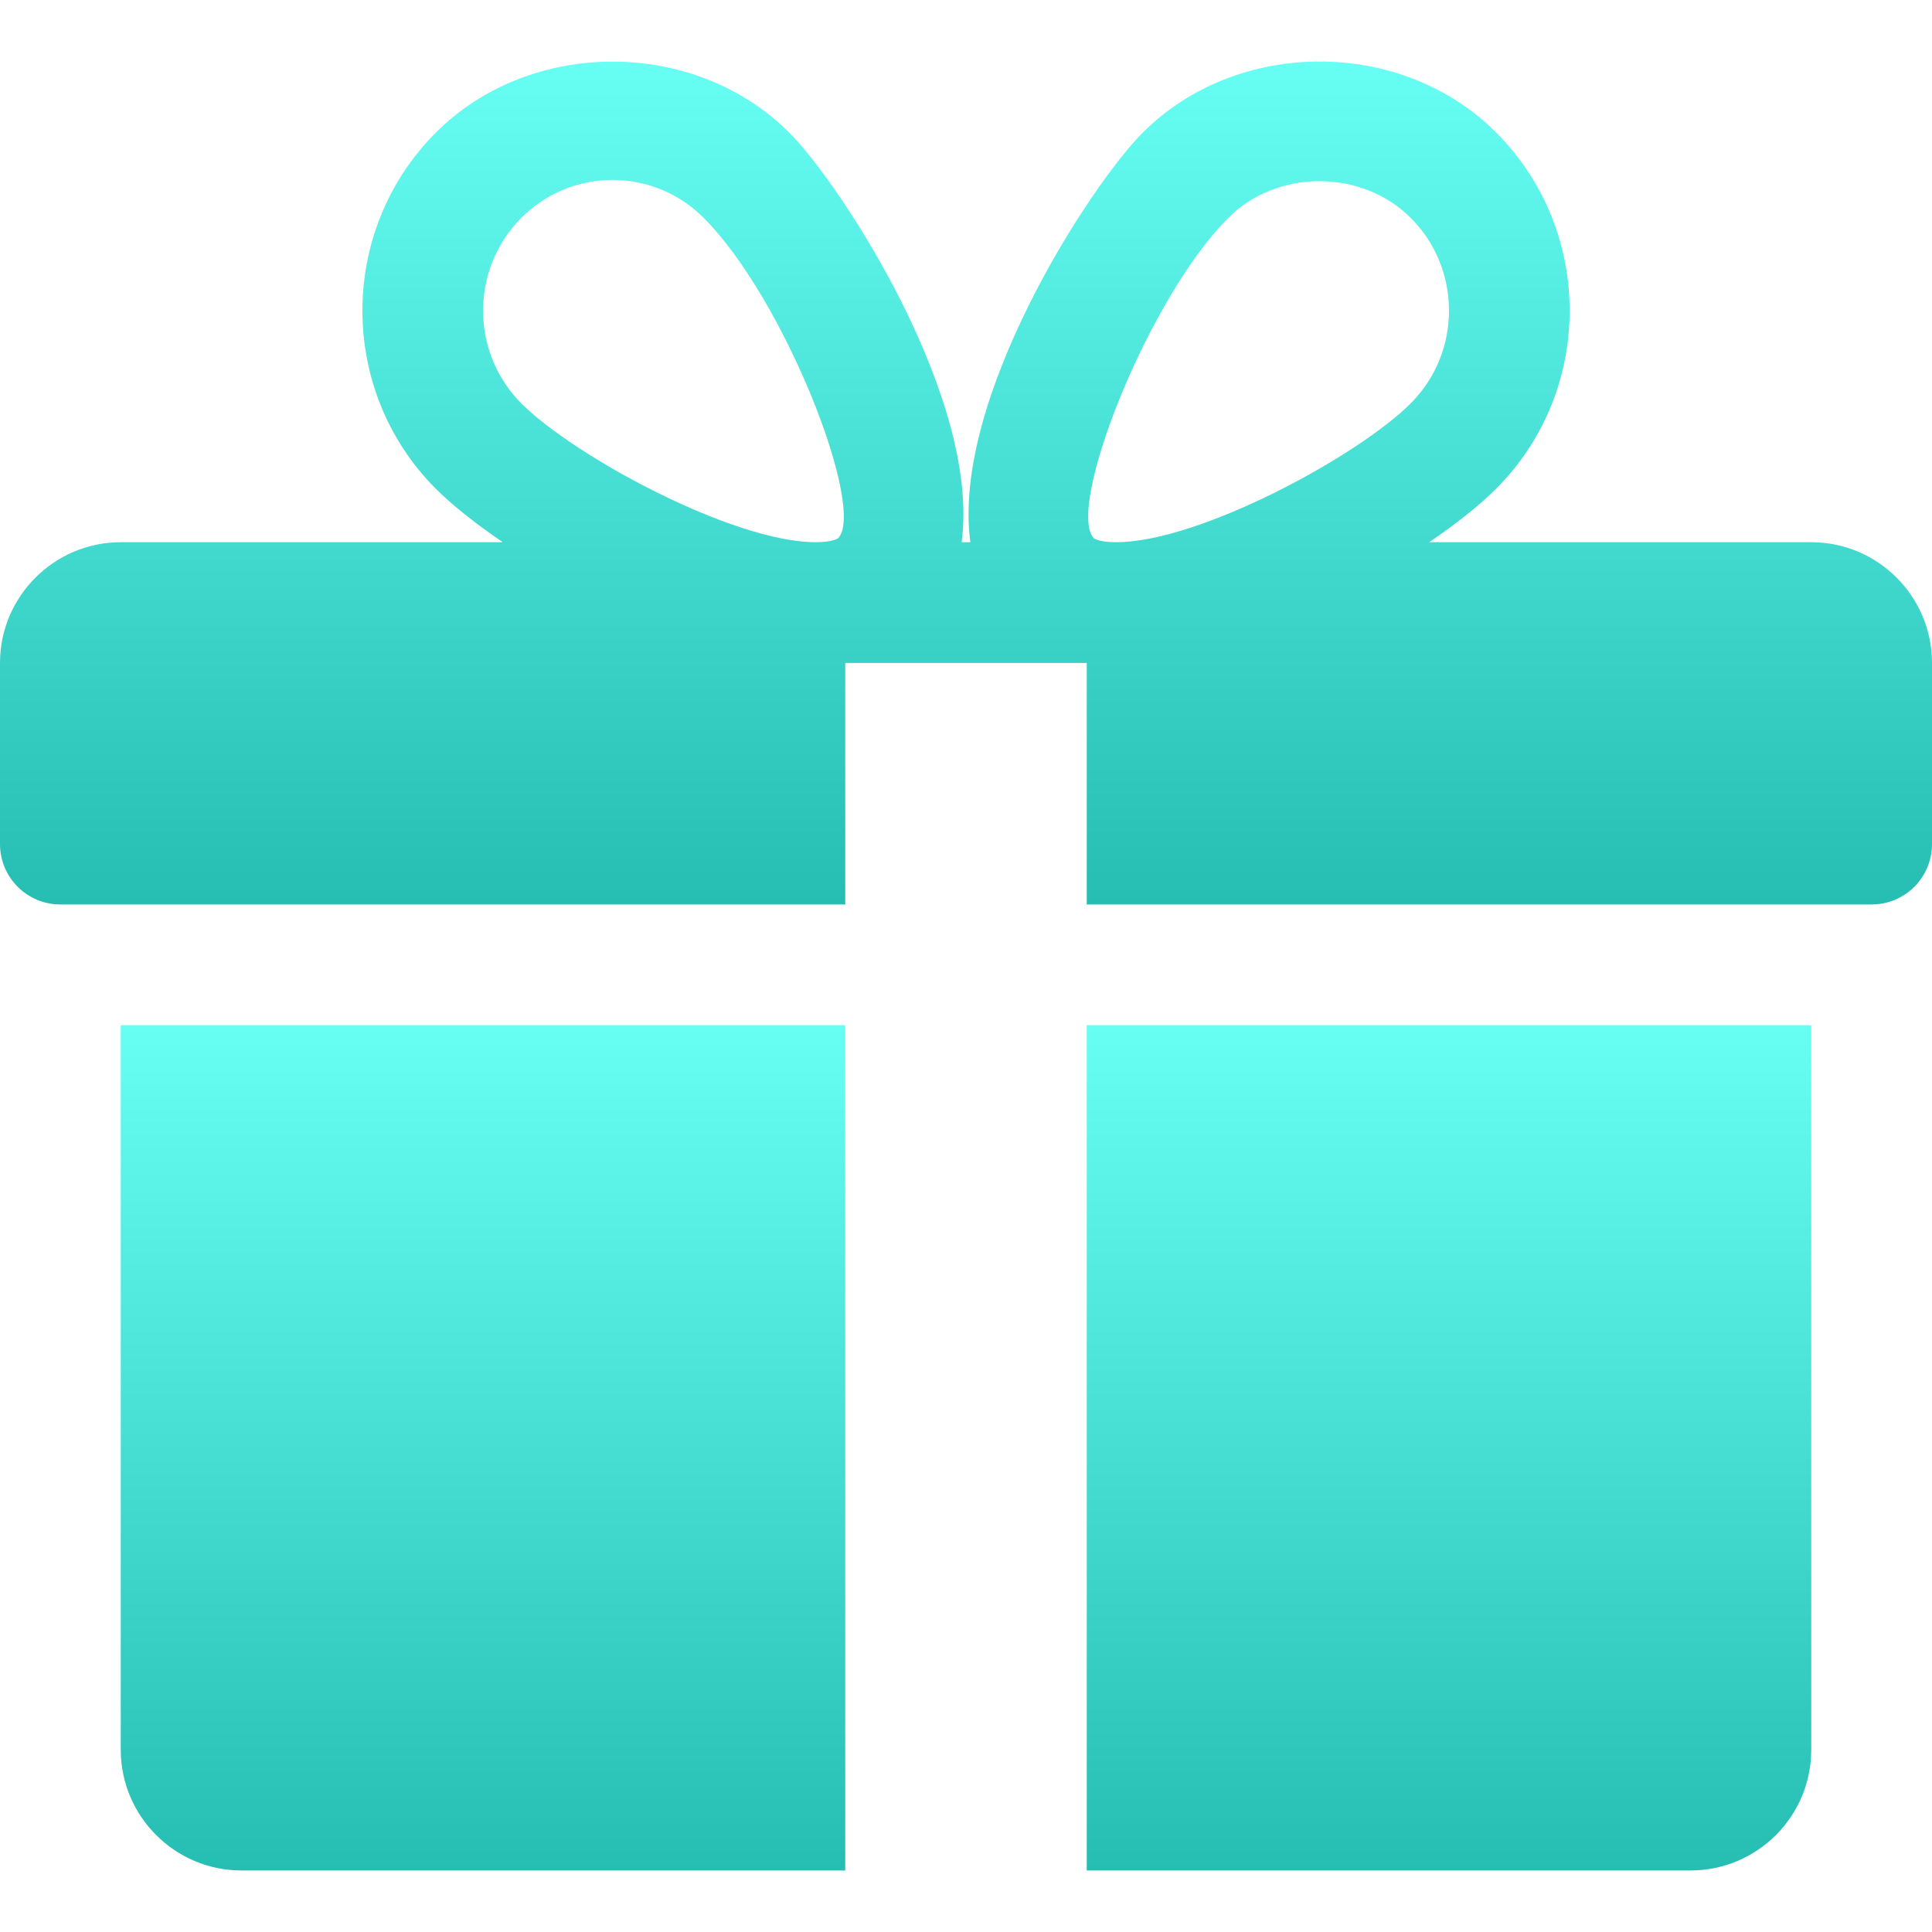
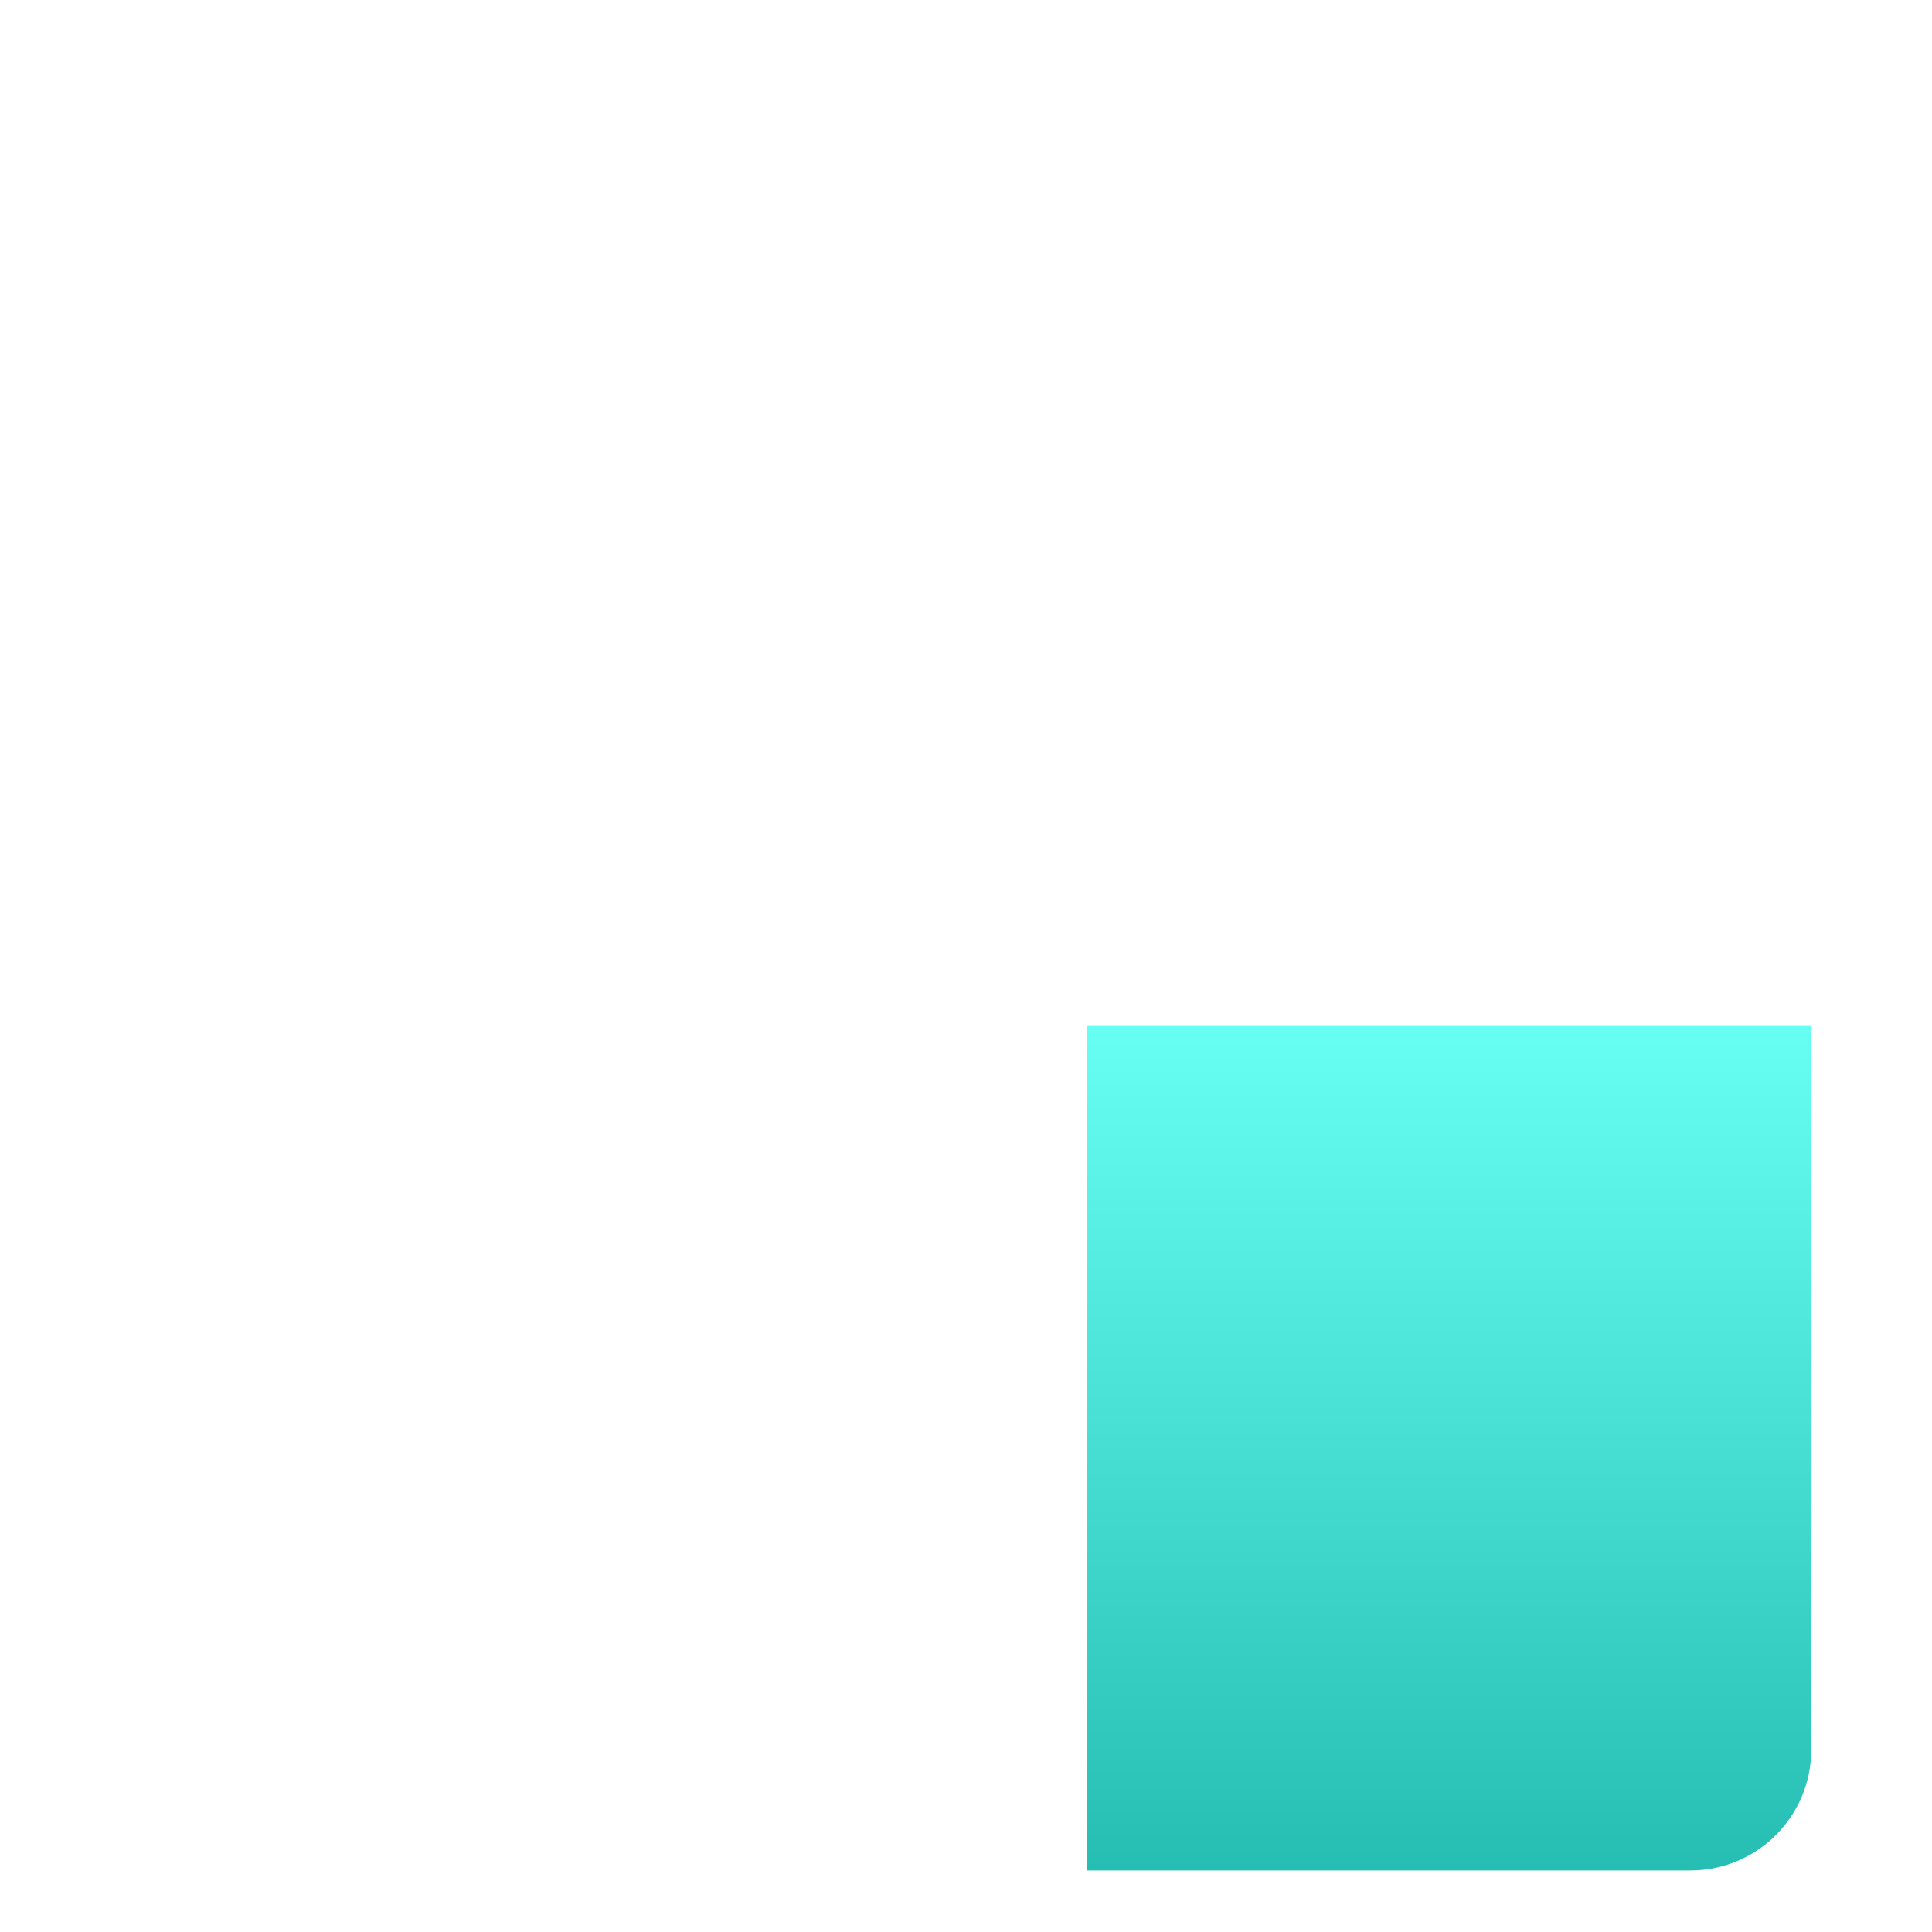
<svg xmlns="http://www.w3.org/2000/svg" width="512" height="512" viewBox="0 0 512 512" fill="none">
-   <path d="M32 271.692V463.692C32 481.356 46.368 495.692 64 495.692H224V271.692H32Z" fill="url(#paint0_linear)" />
-   <path d="M480 143.692H378.752C386.016 138.732 392.256 133.804 396.608 129.388C422.432 103.436 422.432 61.196 396.608 35.244C371.52 9.964 327.808 10.028 302.752 35.244C288.864 49.164 252.064 105.836 257.152 143.692H254.848C259.904 105.836 223.104 49.164 209.248 35.244C184.16 10.028 140.448 10.028 115.392 35.244C89.6 61.196 89.6 103.436 115.36 129.388C119.744 133.804 125.984 138.732 133.248 143.692H32C14.368 143.692 0 158.06 0 175.692V223.692C0 232.524 7.168 239.692 16 239.692H224V175.692H288V239.692H496C504.832 239.692 512 232.524 512 223.692V175.692C512 158.06 497.664 143.692 480 143.692ZM222.112 142.636C222.112 142.636 220.768 143.692 216.192 143.692C194.08 143.692 151.872 120.716 138.08 106.828C124.672 93.324 124.672 71.308 138.08 57.804C144.576 51.276 153.184 47.692 162.336 47.692C171.456 47.692 180.064 51.276 186.56 57.804C208.128 79.5 229.568 134.924 222.112 142.636ZM295.776 143.692C291.232 143.692 289.888 142.668 289.888 142.636C282.432 134.924 303.872 79.5 325.44 57.804C338.336 44.78 360.896 44.716 373.92 57.804C387.36 71.308 387.36 93.324 373.92 106.828C360.128 120.716 317.92 143.692 295.776 143.692Z" fill="url(#paint1_linear)" />
  <path d="M288 271.692V495.692H448C465.664 495.692 480 481.356 480 463.692V271.692H288Z" fill="url(#paint2_linear)" />
  <defs>
    <linearGradient id="paint0_linear" x1="128" y1="495.692" x2="128" y2="271.692" gradientUnits="userSpaceOnUse">
      <stop stop-color="#26BDB2" />
      <stop offset="1" stop-color="#67FFF3" />
    </linearGradient>
    <linearGradient id="paint1_linear" x1="256" y1="239.692" x2="256" y2="16.308" gradientUnits="userSpaceOnUse">
      <stop stop-color="#26BDB2" />
      <stop offset="1" stop-color="#67FFF3" />
    </linearGradient>
    <linearGradient id="paint2_linear" x1="384" y1="495.692" x2="384" y2="271.692" gradientUnits="userSpaceOnUse">
      <stop stop-color="#26BDB2" />
      <stop offset="1" stop-color="#67FFF3" />
    </linearGradient>
  </defs>
</svg>